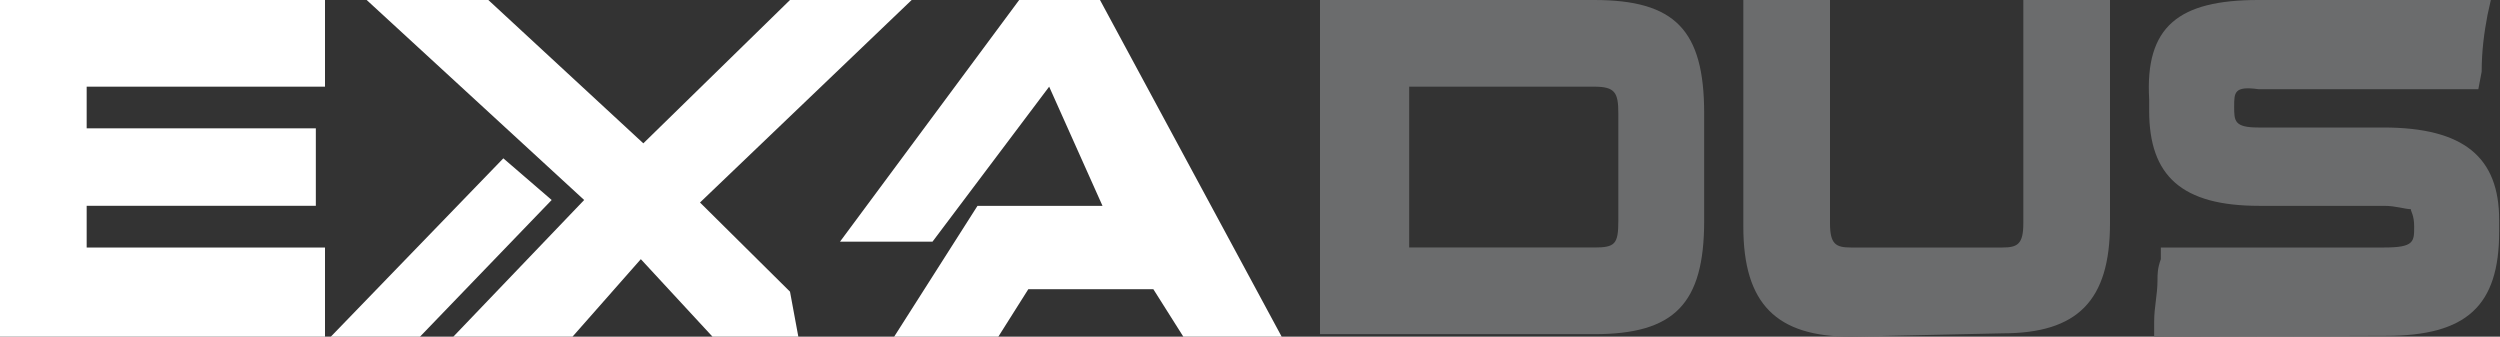
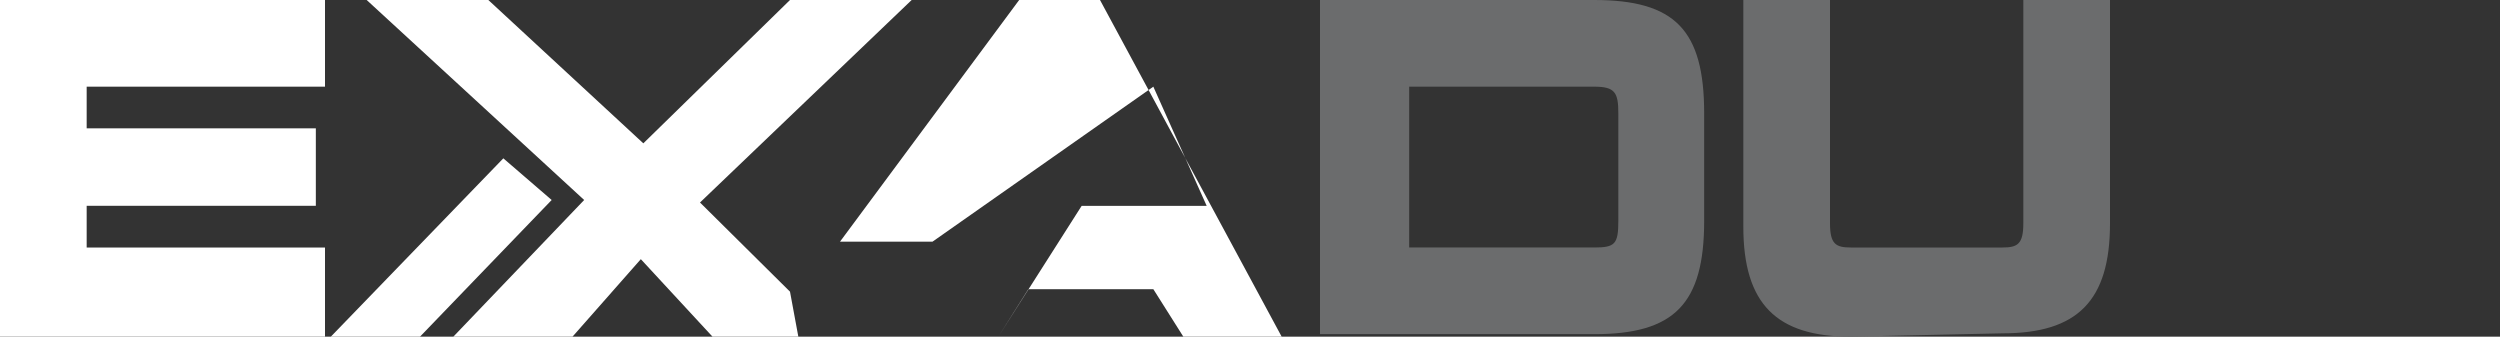
<svg xmlns="http://www.w3.org/2000/svg" version="1.1" id="Layer_2" x="0px" y="0px" width="300px" height="40.4px" viewBox="0 0 300 40.4" style="enable-background:new 0 0 300 40.4;" xml:space="preserve">
  <rect x="0" y="0" width="300" height="40.4" fill="#333333" stroke="none" />
  <style type="text/css">
	.st0{fill:#FFFFFF;}
	.st1{fill:#6B6C6D;}
</style>
  <g id="Layer_1-2">
    <g>
      <g>
        <polygon class="st0" points="0,40.4 0,0 39,0 39,10.4 10.4,10.4 10.4,15.4 37.9,15.4 37.9,24.7 10.4,24.7 10.4,29.7 39,29.7      39,40.4    " />
        <g>
          <polygon class="st0" points="85.5,40.4 76.9,31.1 68.7,40.4 54.4,40.4 70.1,24 44,0 58.6,0 77.2,17.2 94.8,0 109.4,0 84,24.3       94.8,35 95.8,40.4     " />
          <polygon class="st0" points="60.4,19 39.7,40.4 50.4,40.4 66.2,24     " />
        </g>
        <path class="st1" d="M158.4,40.4V0h32.9c9.7,0,13.2,3.6,13.2,13.6v12.9c0,10-3.6,13.6-13.2,13.6h-32.9V40.4z M191.3,29.7     c2.5,0,2.9-0.4,2.9-3.2V13.6c0-2.5-0.4-3.2-2.9-3.2h-22.2v19.3H191.3z" />
        <path class="st1" d="M222.1,40.4c-8.9,0-12.9-3.9-12.9-13.2V0h10.4v26.8c0,2.5,0.7,2.9,2.5,2.9h18.2c1.8,0,2.5-0.4,2.5-2.9V0     h10.4v26.8c0,9.3-3.9,13.2-12.9,13.2L222.1,40.4L222.1,40.4z" />
-         <path class="st1" d="M258.5,40.4v-1.8c0-1.8,0.4-3.2,0.4-5c0-0.7,0-1.4,0.4-2.5v-1.4h26.8c3.6,0,3.6-0.7,3.6-2.5     c0-1.4-0.4-1.8-0.4-2.1c-0.7,0-1.8-0.4-3.2-0.4h-15c-9.3,0-13.2-3.6-13.2-11.4v-1.4C257.4,3.2,261.4,0,271,0h27.9l-0.4,1.8     c-0.4,2.1-0.7,4.3-0.7,6.8l-0.4,2.1H271c-2.9-0.4-2.9,0.4-2.9,2.1s0,2.5,2.9,2.5h15c9.7,0,13.9,3.6,13.9,11.1v1.4     c0,8.9-3.9,12.5-13.6,12.5L258.5,40.4L258.5,40.4z" />
-         <path class="st0" d="M100.8,29l21.5-29h9.7l21.8,40.4H142l-3.6-5.7h-15l-3.6,5.7h-12.5l10-15.7h15l-6.4-14.3L111.9,29H100.8     L100.8,29z" />
+         <path class="st0" d="M100.8,29l21.5-29h9.7l21.8,40.4H142l-3.6-5.7h-15l-3.6,5.7l10-15.7h15l-6.4-14.3L111.9,29H100.8     L100.8,29z" />
      </g>
    </g>
  </g>
</svg>